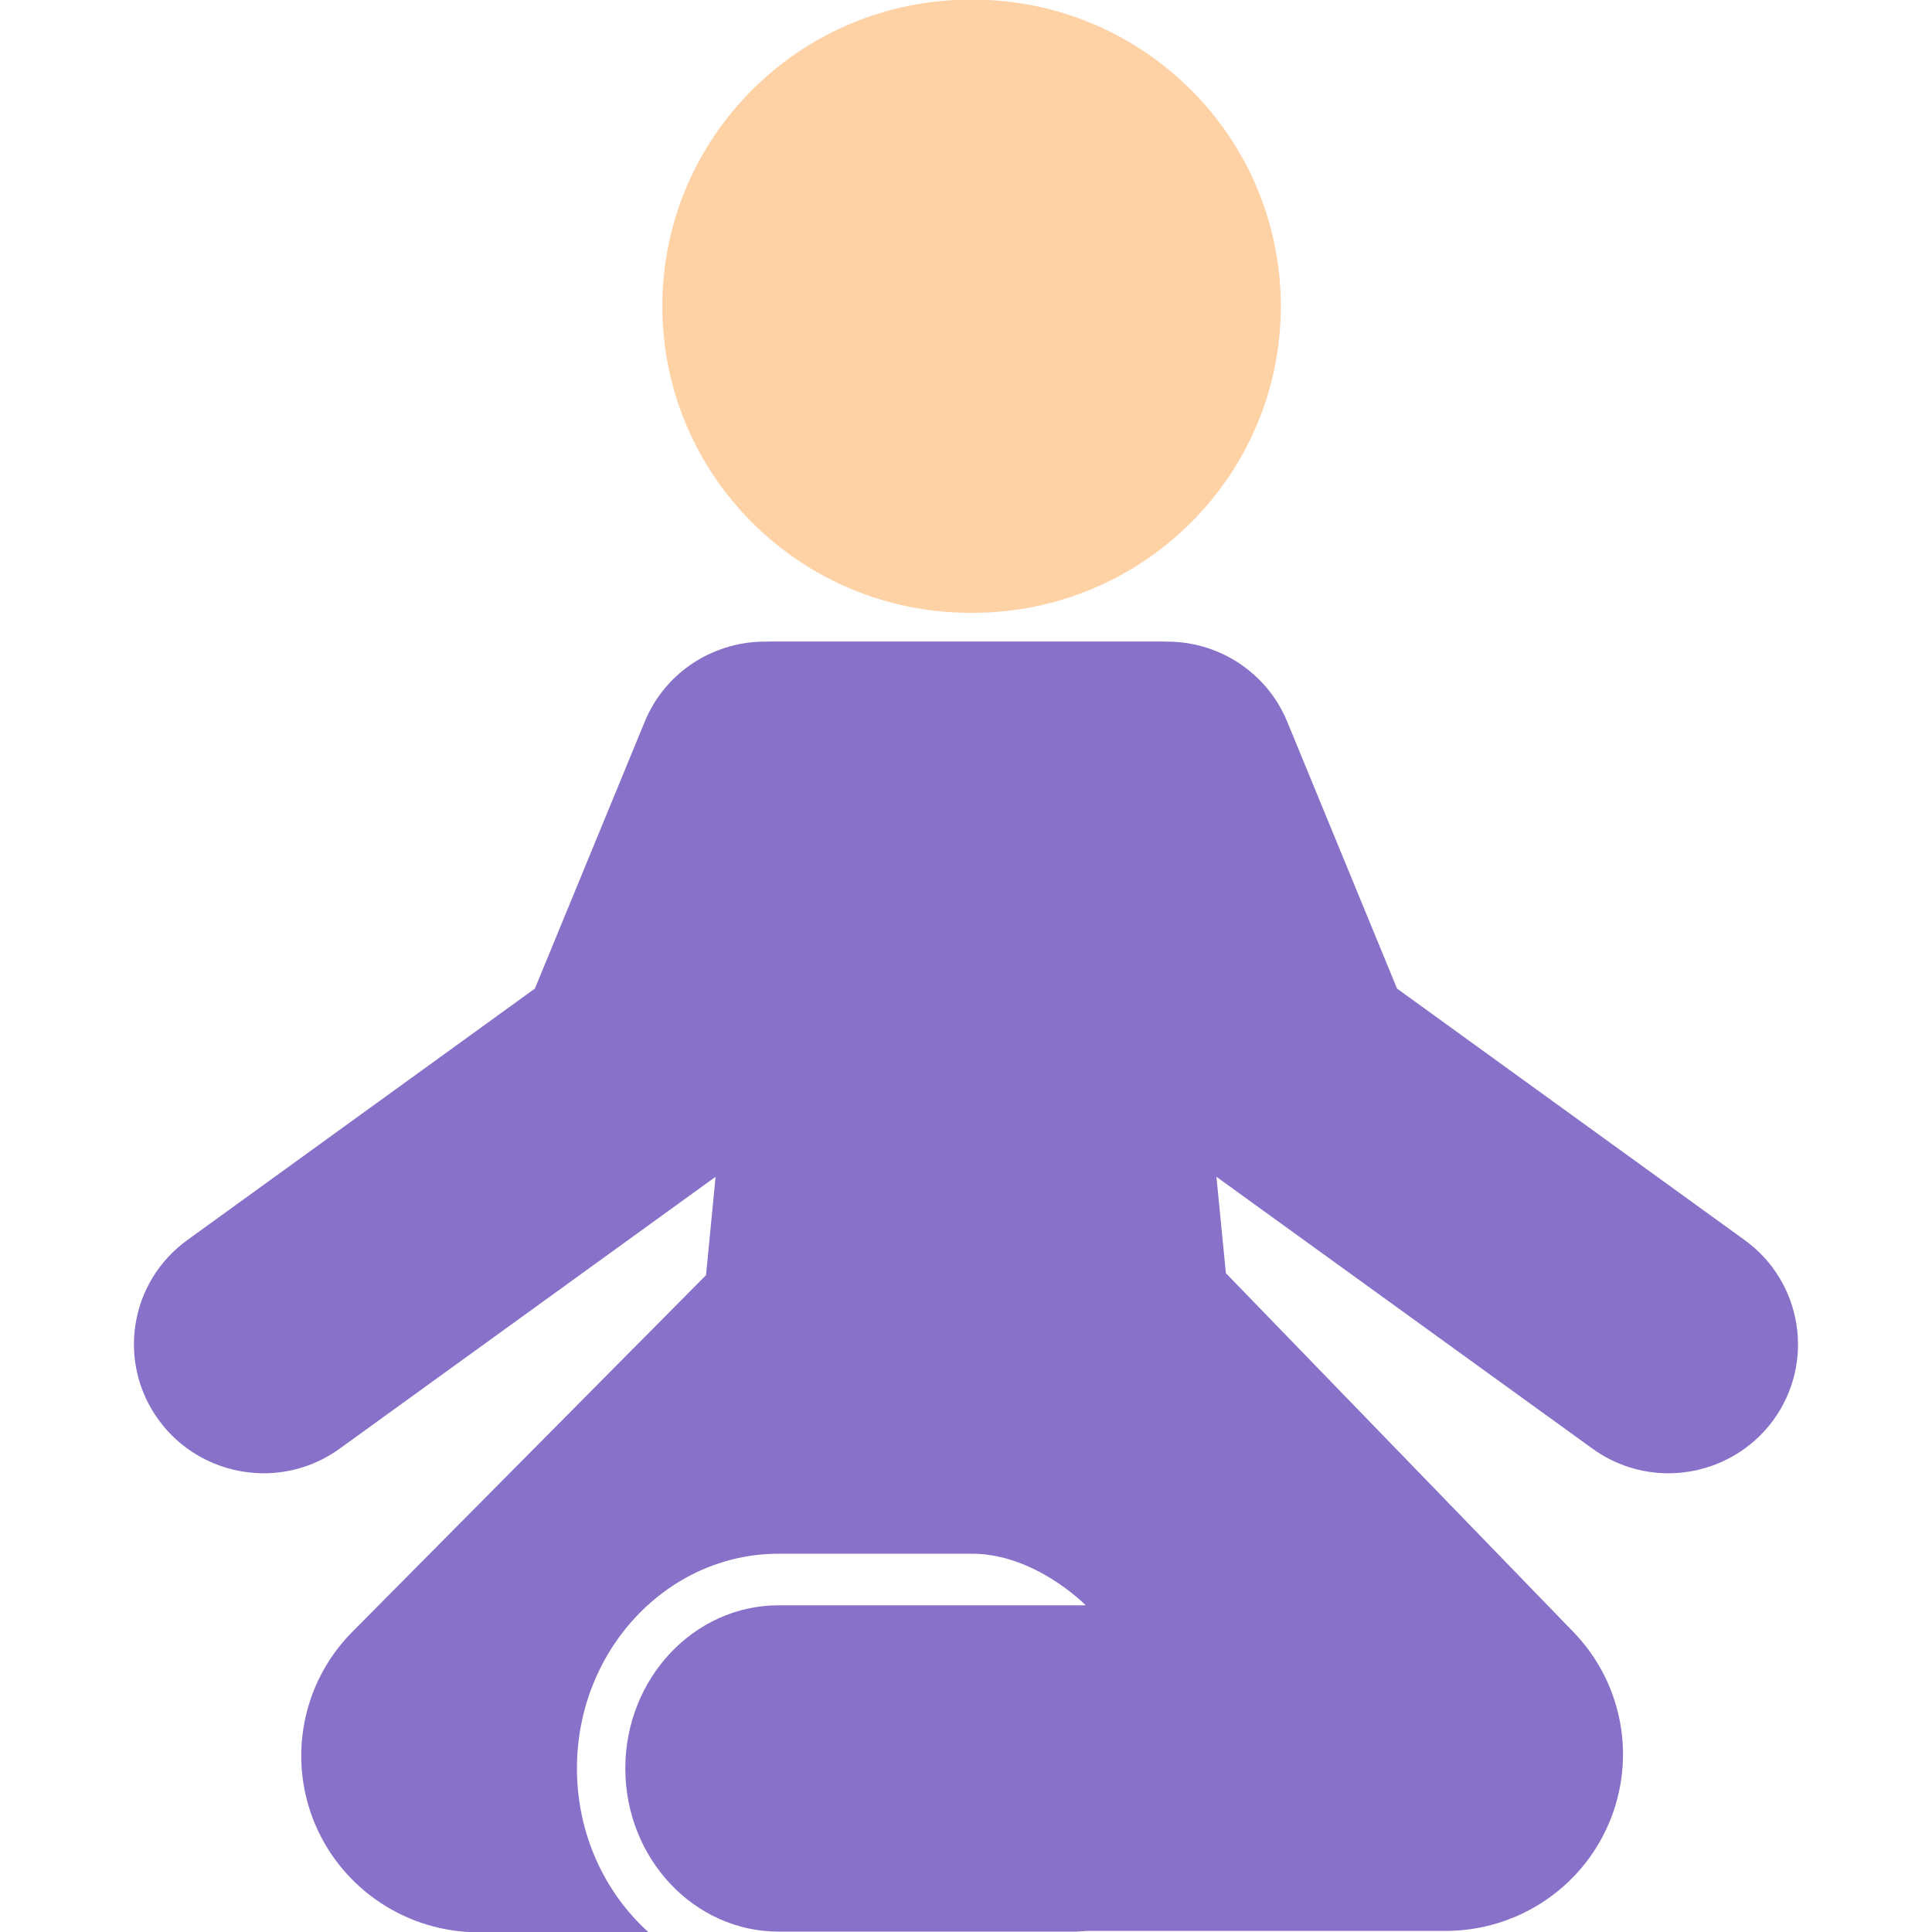
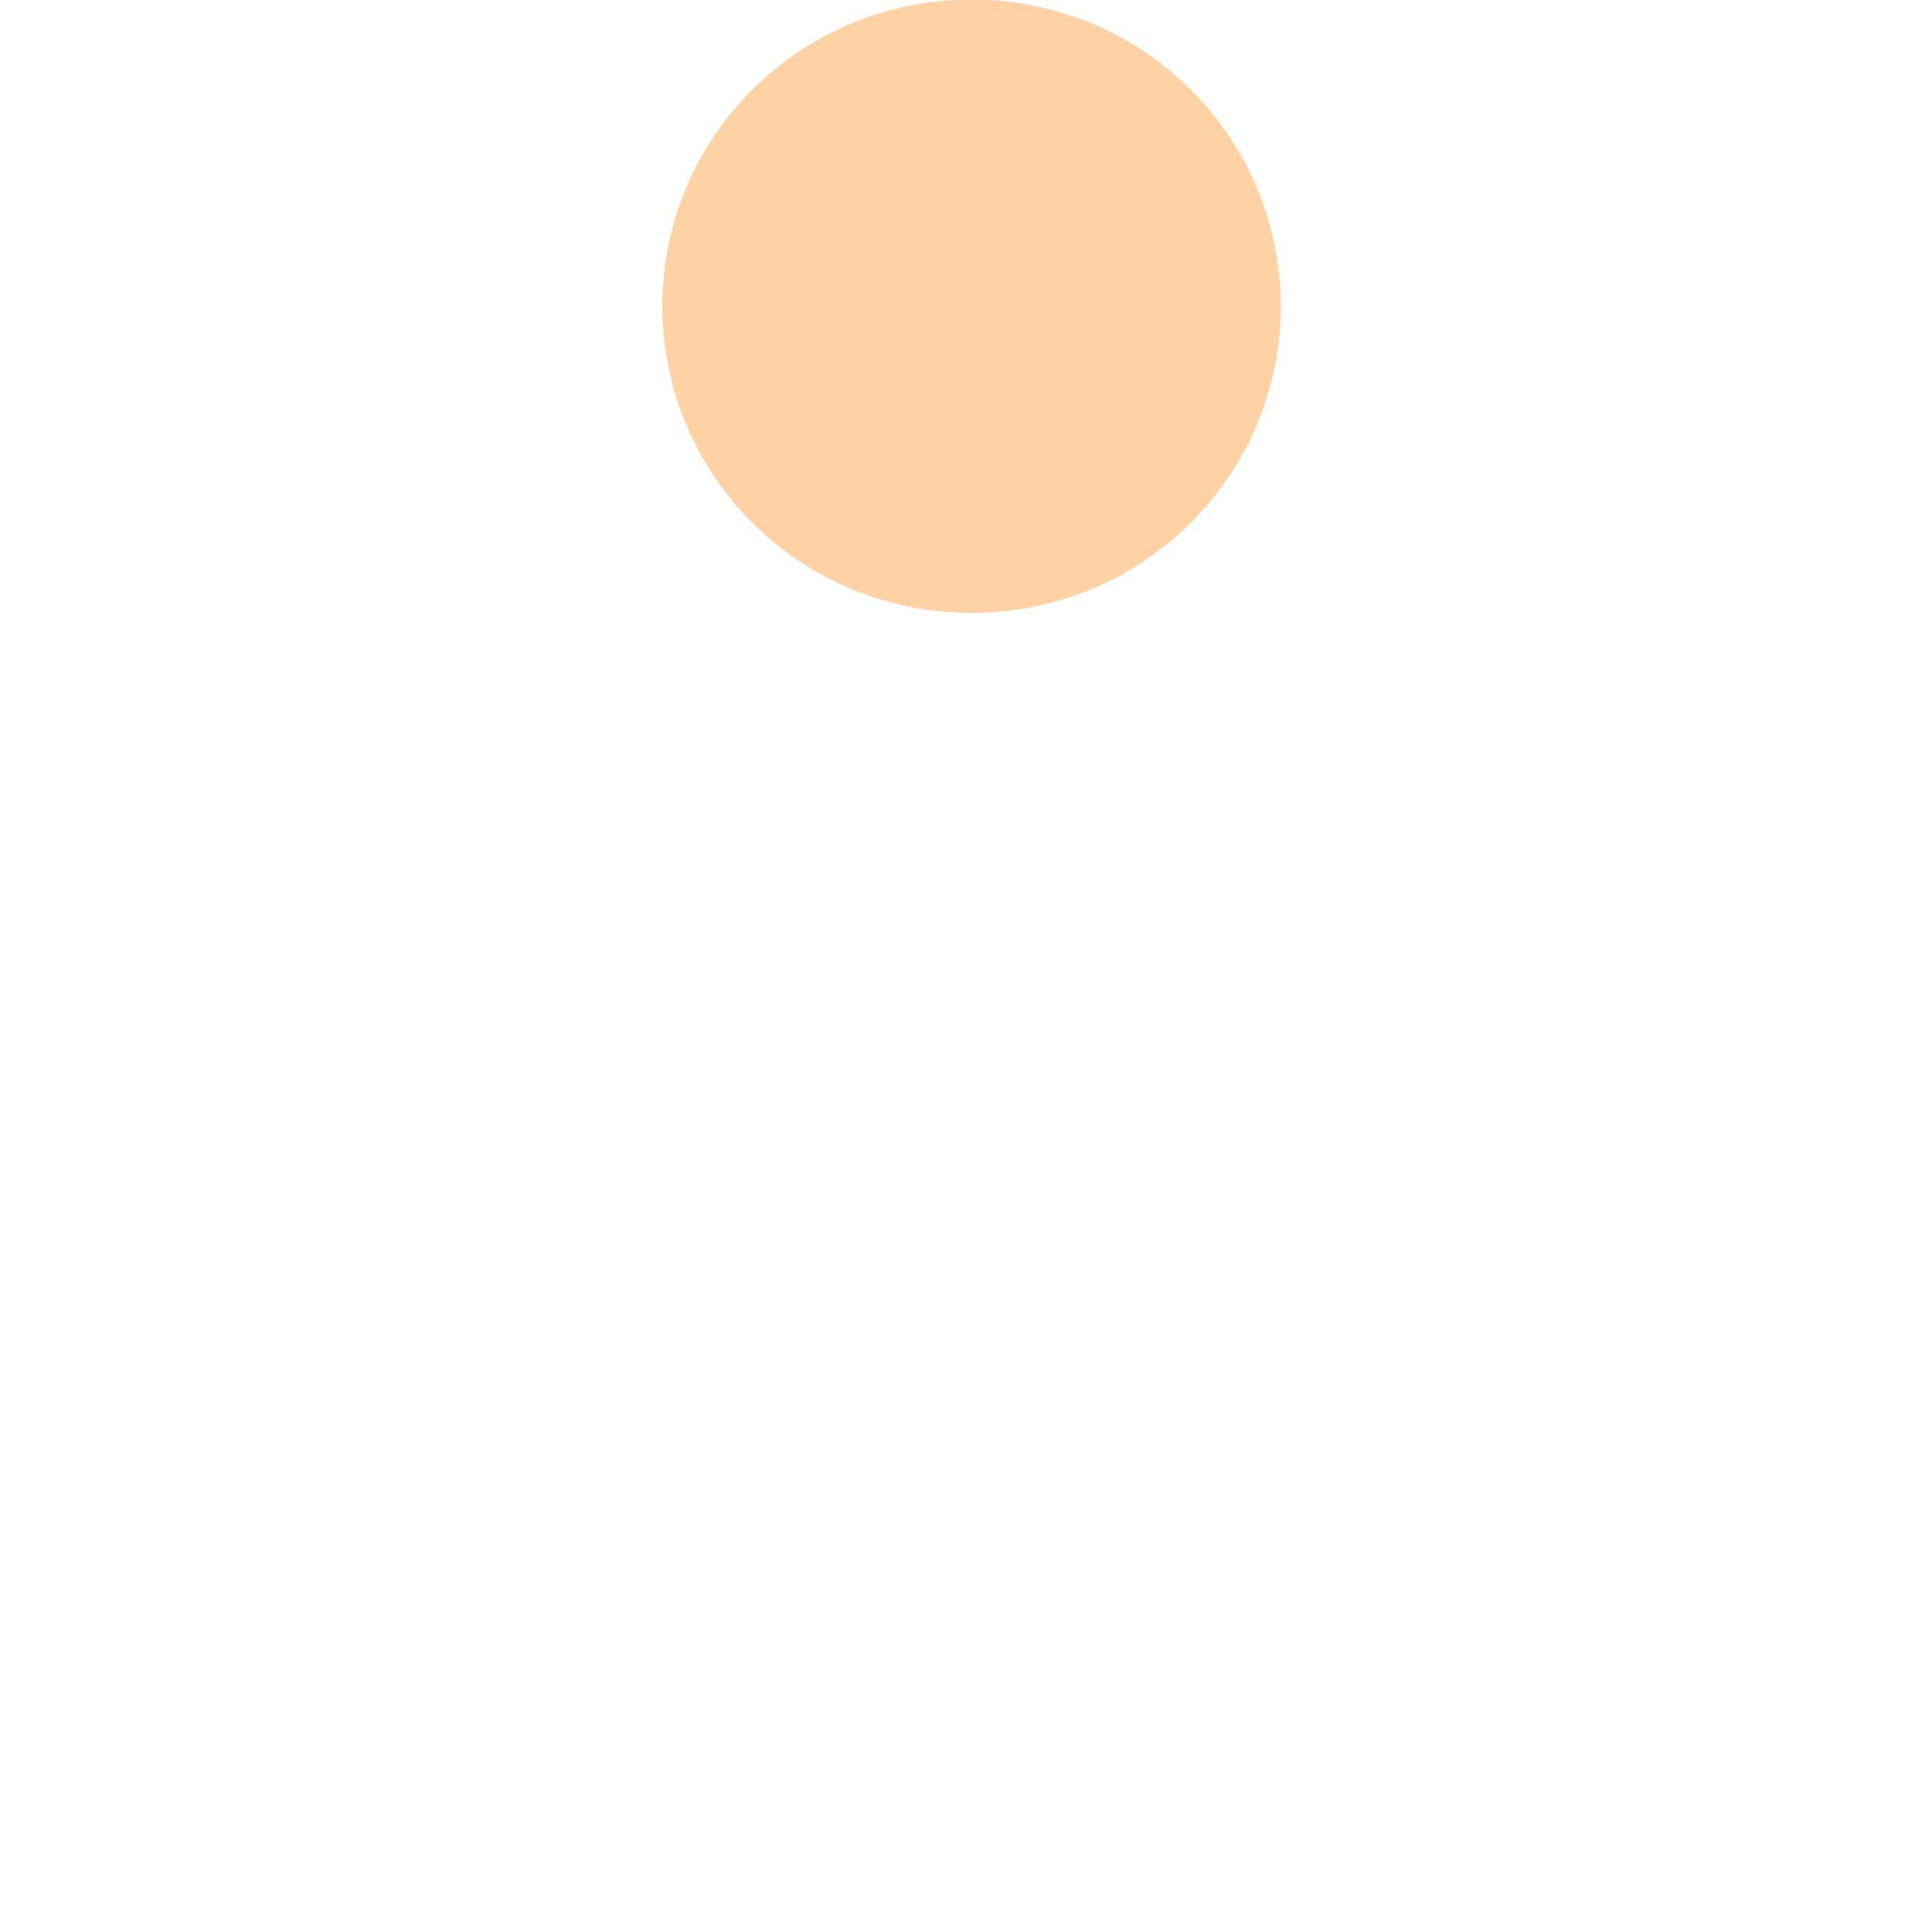
<svg xmlns="http://www.w3.org/2000/svg" version="1.1" id="Layer_1" x="0px" y="0px" width="50px" height="50px" viewBox="0 0 50 50" enable-background="new 0 0 50 50" xml:space="preserve">
  <g>
    <path fill="#FFD2A6" d="M25.117,15.86c0.009,0,0.018,0,0.026,0s0.018,0,0.027,0c4.406,0,7.977-3.553,7.977-7.935    s-3.57-7.935-7.977-7.935c-0.01,0-0.019,0-0.027,0s-0.018,0-0.026,0c-4.405,0-7.976,3.553-7.976,7.935S20.712,15.86,25.117,15.86z" />
-     <path fill="#8871C9" d="M45.15,32.092l-8.995-6.508l-2.843-6.91c-0.543-1.313-1.831-2.099-3.179-2.068v-0.004h-5.133h-5.134v0.004    c-1.349-0.03-2.638,0.755-3.179,2.068l-2.844,6.91l-8.994,6.508c-1.5,1.082-1.831,3.171-0.74,4.66    c0.656,0.897,1.678,1.376,2.715,1.376c0.685,0,1.375-0.208,1.971-0.64l9.724-7.033l-0.247,2.546l-9.195,9.272    c-1.275,1.319-1.635,3.271-0.914,4.957c0.723,1.684,2.385,2.778,4.227,2.778h4.395c-1.132-1.021-1.854-2.541-1.854-4.242    c0-3.063,2.341-5.556,5.22-5.556c0,0,3.367,0,5.006,0c1.64,0,2.941,1.335,2.941,1.335h-7.947c-2.188,0-3.968,1.892-3.968,4.221    s1.779,4.224,3.968,4.224h7.696c0.086-0.006,0.175-0.006,0.26-0.018h9.303c1.843,0,3.506-1.094,4.225-2.777    c0.723-1.687,0.363-3.638-0.914-4.958l-8.992-9.284h-0.003l-0.245-2.498l9.728,7.033c0.596,0.432,1.285,0.64,1.97,0.64    c1.034,0,2.058-0.479,2.715-1.376C46.979,35.263,46.648,33.174,45.15,32.092z" />
  </g>
</svg>